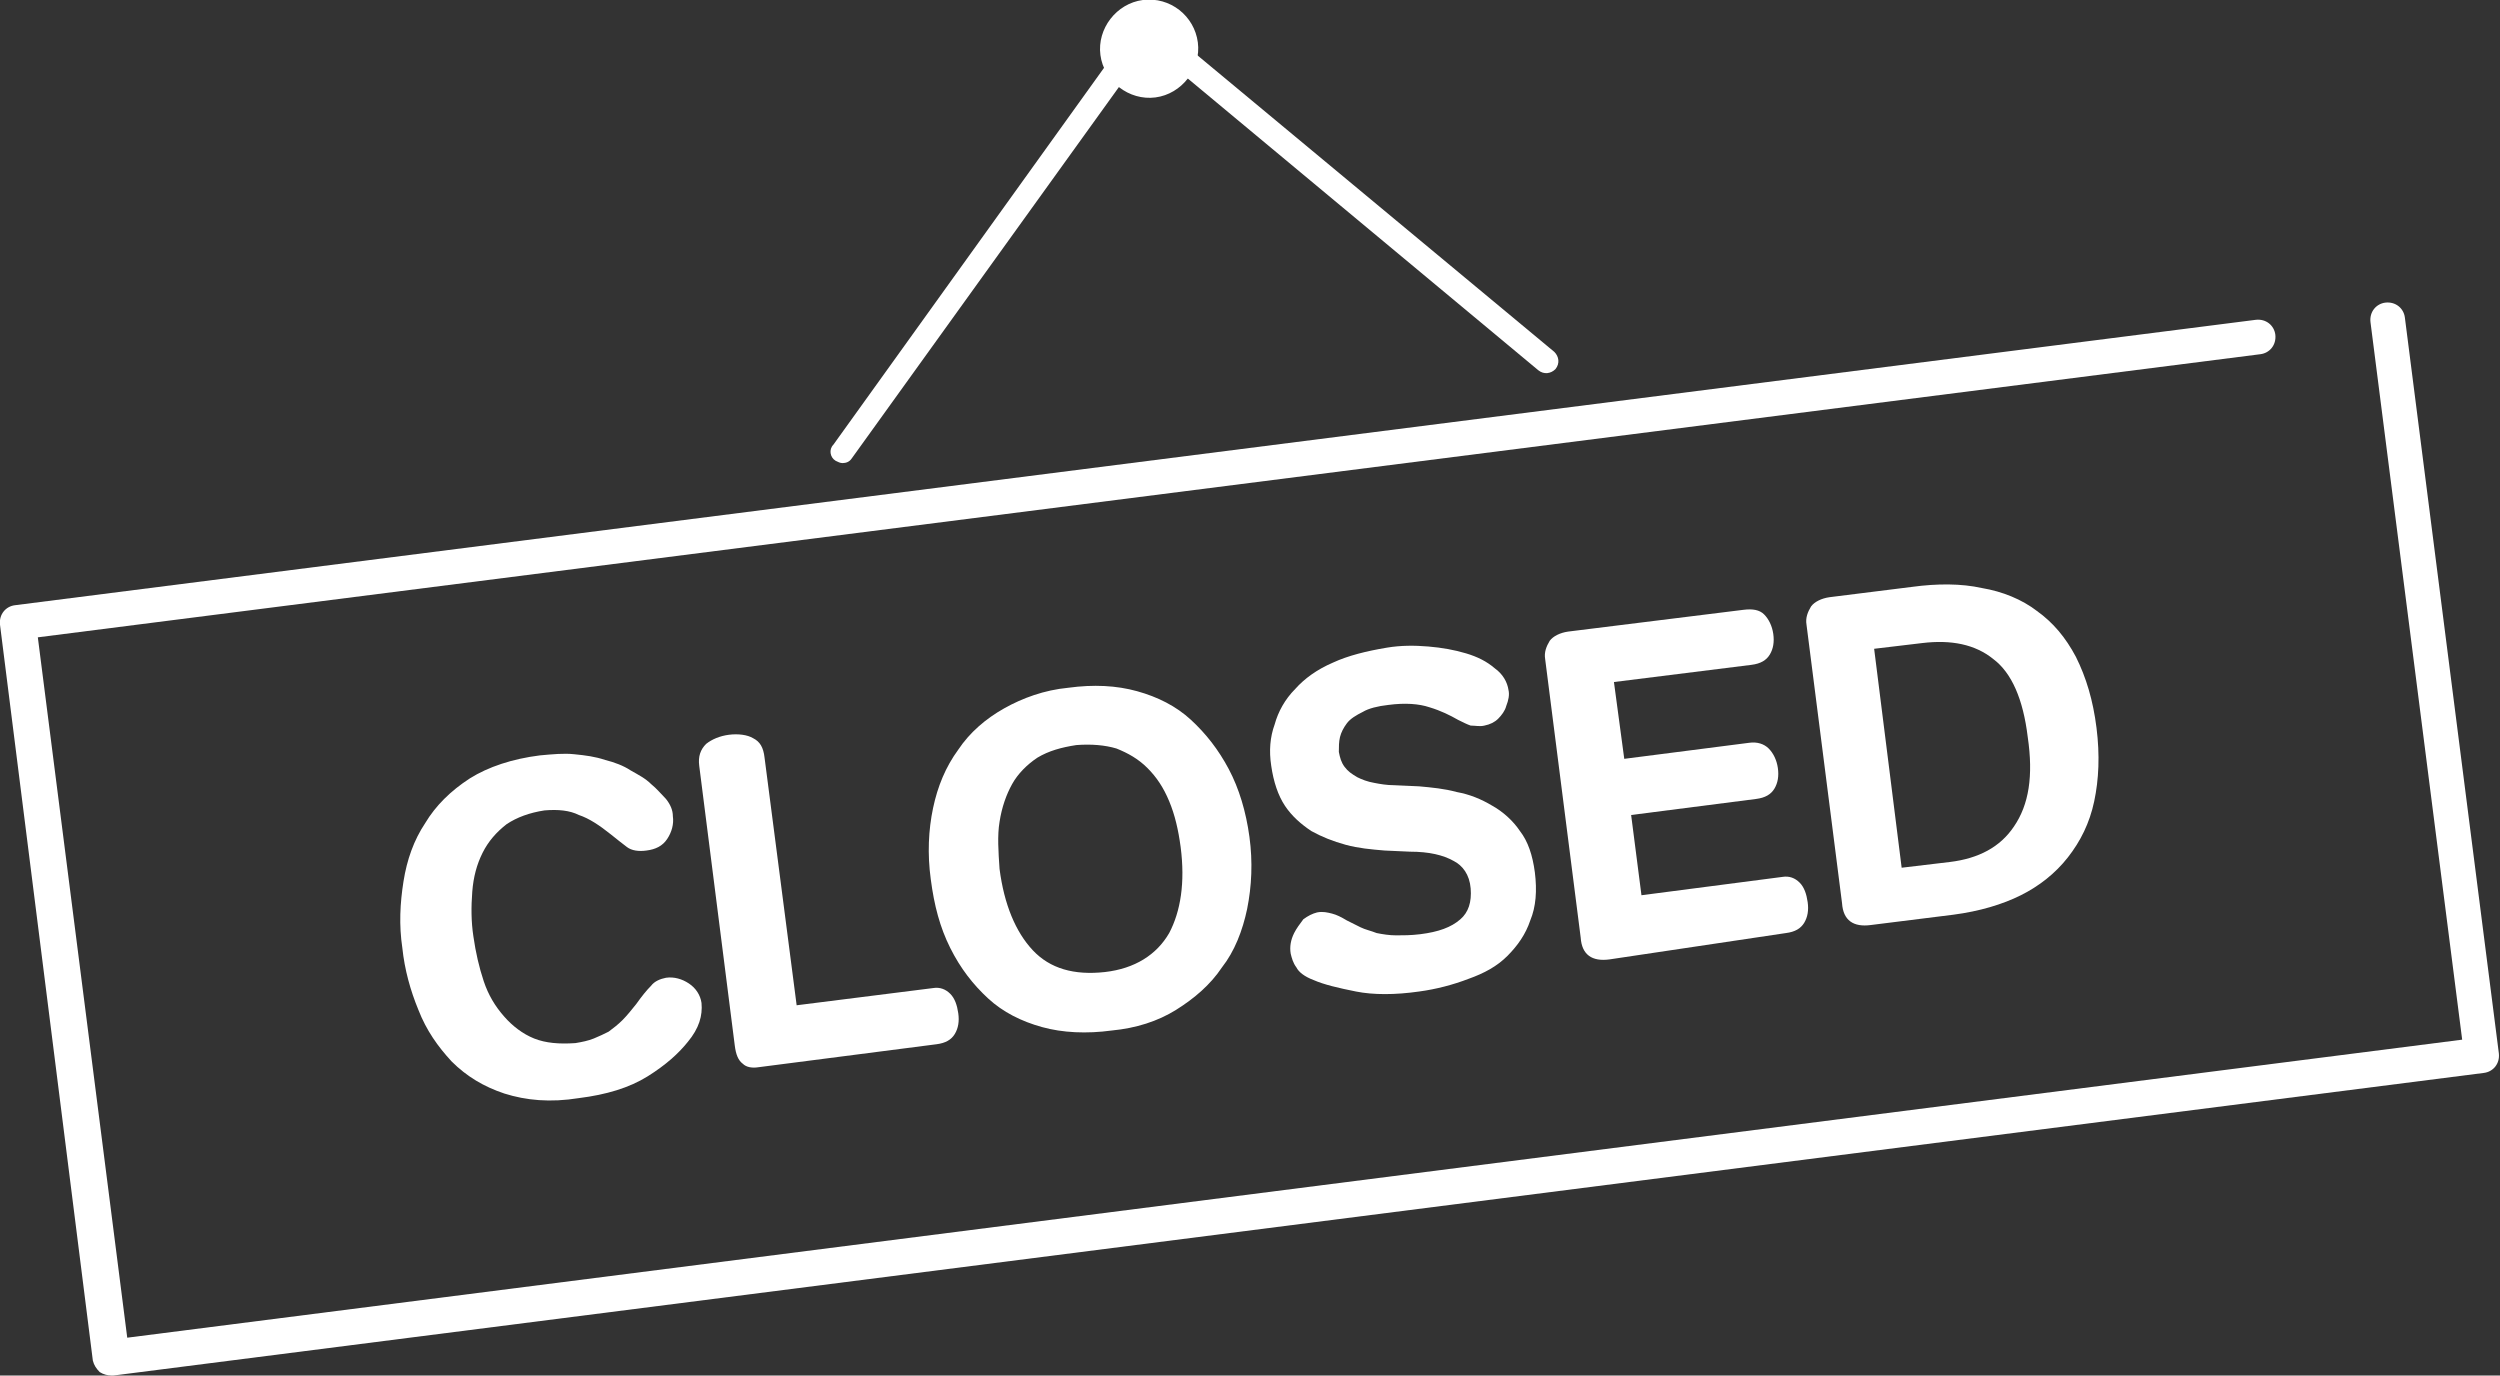
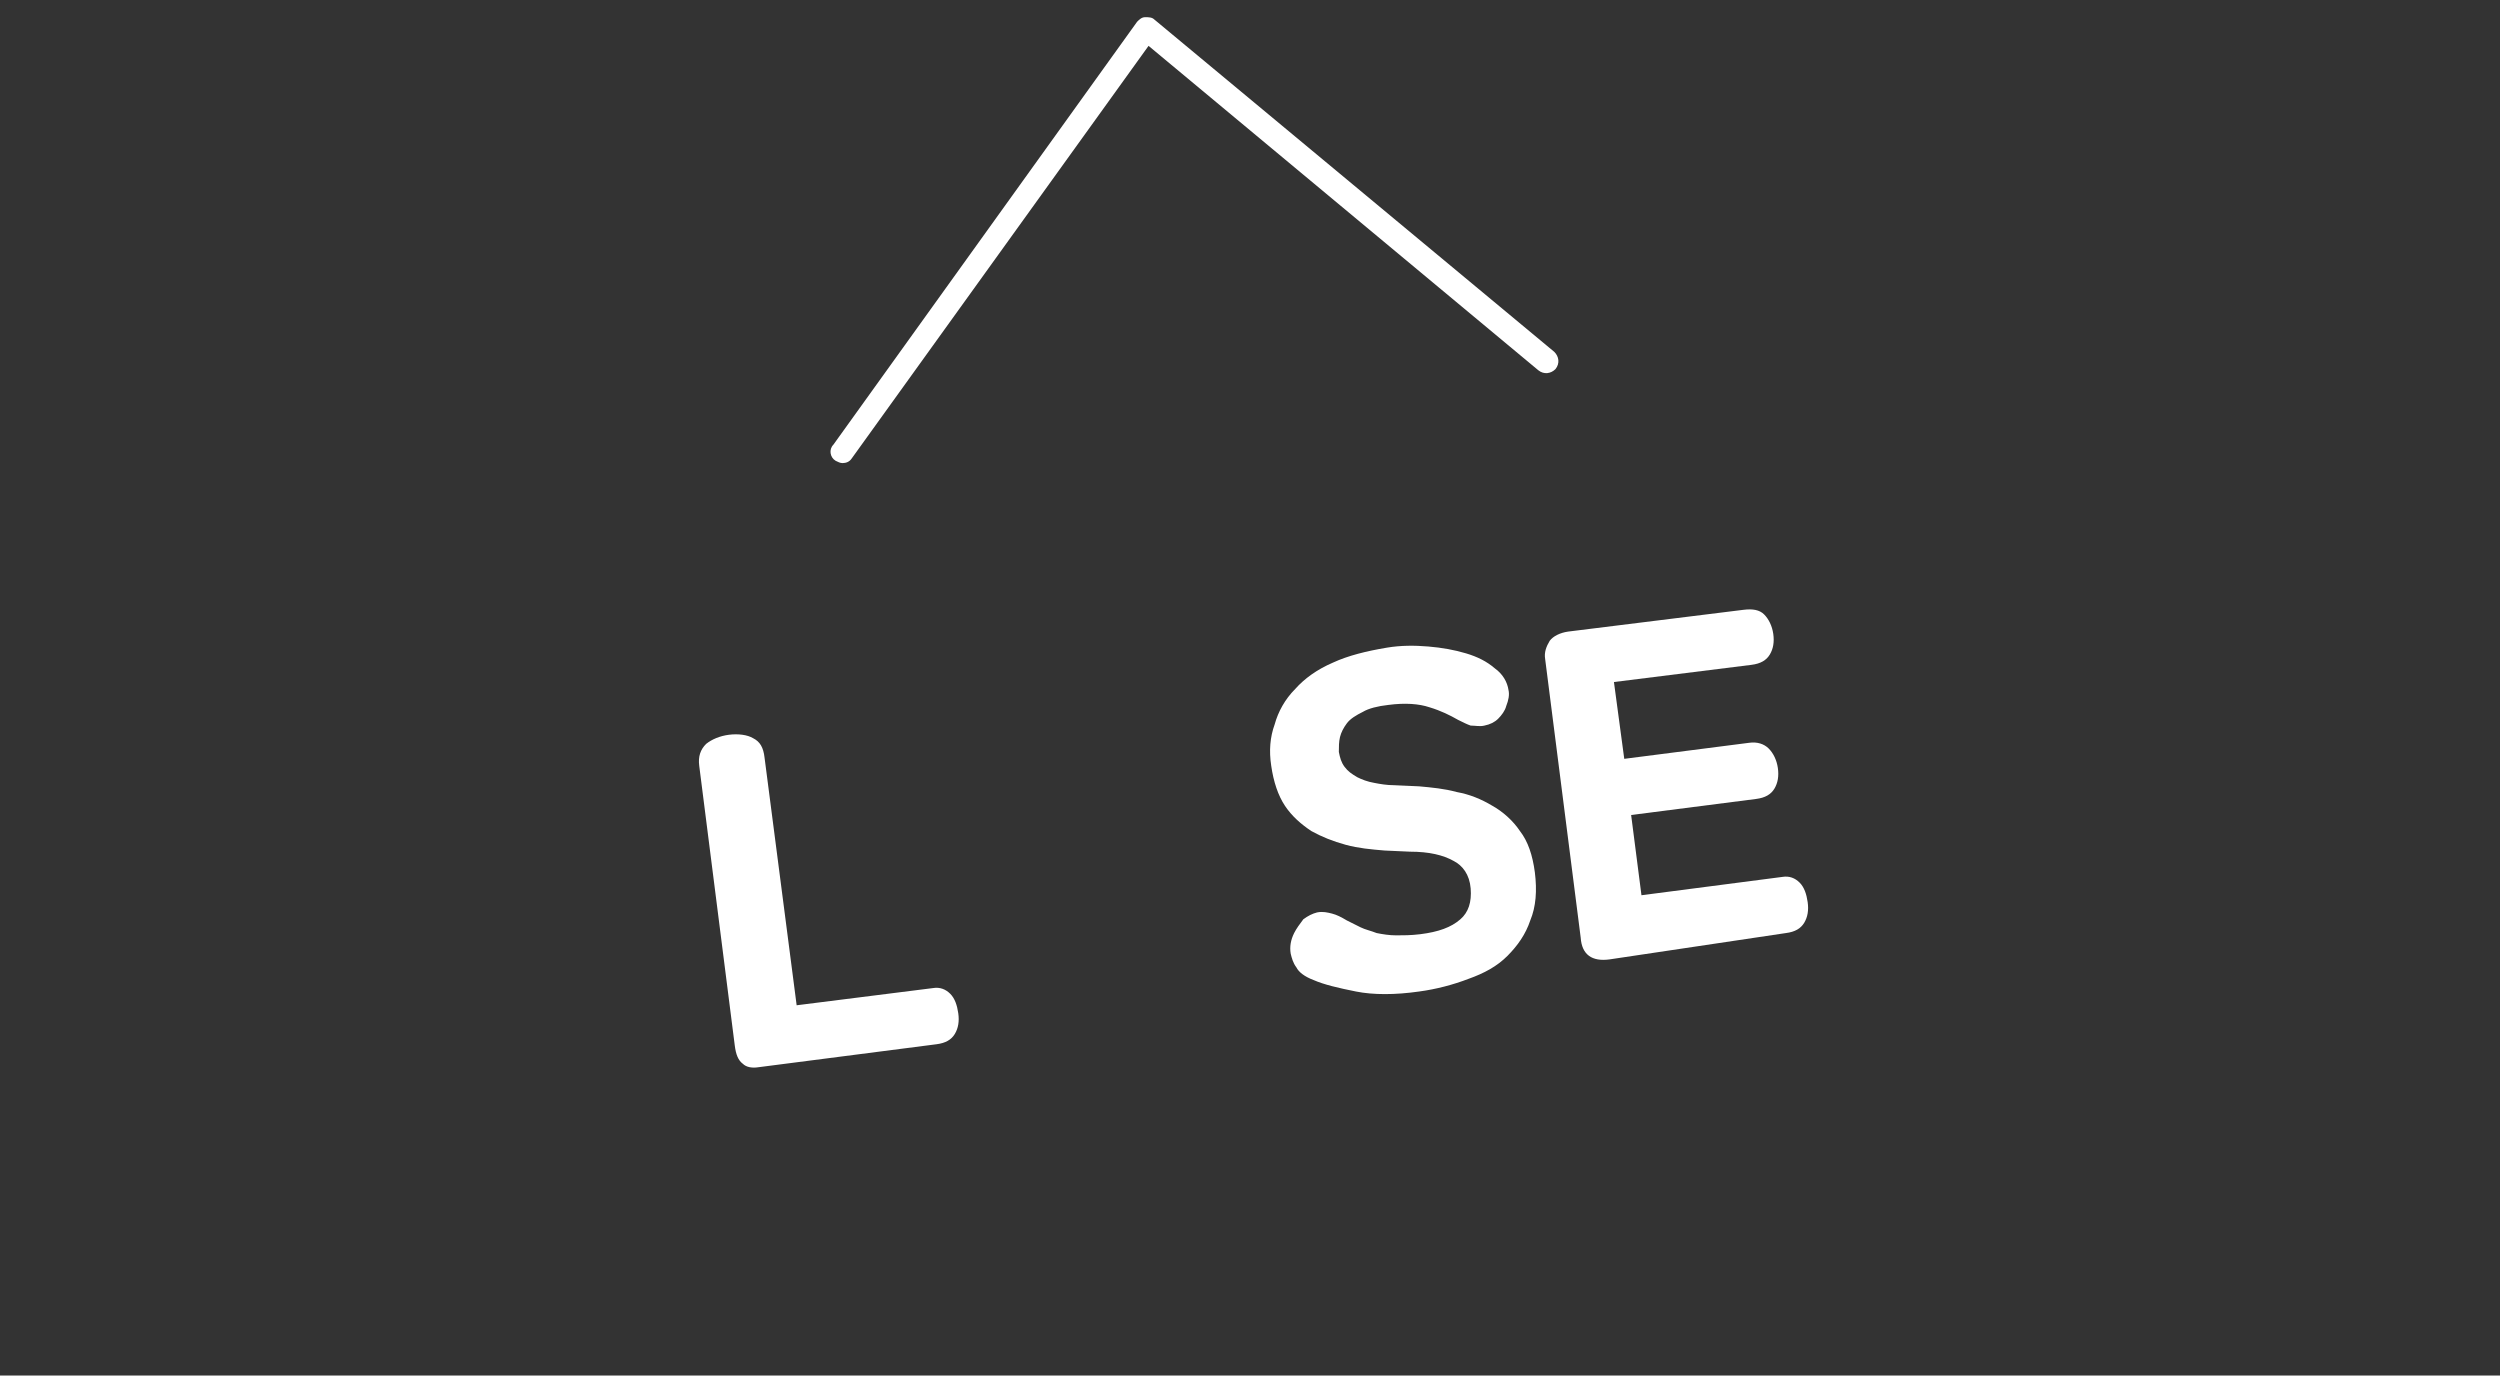
<svg xmlns="http://www.w3.org/2000/svg" version="1.1" id="Layer_1" x="0px" y="0px" viewBox="0 0 218.1 120" enable-background="new 0 0 218.1 120" xml:space="preserve">
  <rect x="0" y="0" width="218.1" height="120" fill="#333333" stroke="none" />
  <g>
    <g>
-       <path fill="#FFFFFF" d="M47.5,70.7c-1.3,0.2-2.4,0.6-3.3,1.2c-0.9,0.7-1.6,1.5-2.1,2.5c-0.5,1-0.8,2.1-0.9,3.4    c-0.1,1.3-0.1,2.6,0.1,3.9c0.2,1.4,0.5,2.7,0.9,3.9c0.4,1.2,1,2.2,1.8,3.1c0.7,0.8,1.6,1.5,2.6,1.9c1,0.4,2.2,0.5,3.6,0.4    c0.6-0.1,1.1-0.2,1.6-0.4c0.5-0.2,0.9-0.4,1.3-0.6c0.4-0.3,0.8-0.6,1.2-1c0.4-0.4,0.8-0.9,1.2-1.4c0.5-0.7,0.9-1.2,1.3-1.6    c0.3-0.4,0.8-0.6,1.3-0.7c0.7-0.1,1.4,0.1,2,0.5c0.6,0.4,1,1,1.1,1.7c0.1,1.1-0.2,2.2-1.2,3.4c-0.8,1-1.9,2-3.5,3    c-1.6,1-3.6,1.6-6,1.9C48,96.2,45.9,96,44,95.4c-1.8-0.6-3.3-1.5-4.6-2.8c-1.2-1.3-2.2-2.7-2.9-4.5c-0.7-1.7-1.2-3.5-1.4-5.4    c-0.3-2-0.2-3.9,0.1-5.8c0.3-1.9,0.9-3.6,1.9-5.1c0.9-1.5,2.2-2.8,3.9-3.9c1.6-1,3.7-1.7,6.1-2c1.1-0.1,2.1-0.2,3-0.1    c1,0.1,1.8,0.2,2.7,0.5c0.8,0.2,1.6,0.5,2.2,0.9c0.7,0.4,1.3,0.7,1.8,1.2c0.5,0.4,0.9,0.9,1.3,1.3c0.4,0.5,0.6,1,0.6,1.5    c0.1,0.7-0.1,1.4-0.5,2c-0.4,0.6-1,0.9-1.8,1c-0.7,0.1-1.3,0-1.7-0.3c-0.4-0.3-0.9-0.7-1.4-1.1c-1-0.8-1.9-1.4-2.8-1.7    C49.7,70.7,48.7,70.6,47.5,70.7" />
-     </g>
+       </g>
    <g>
      <path fill="#FFFFFF" d="M61,66.8c-0.1-0.8,0.1-1.4,0.6-1.9c0.5-0.4,1.2-0.7,2-0.8c0.8-0.1,1.6,0,2.1,0.3c0.6,0.3,0.9,0.8,1,1.7    l2.8,21.6l11.9-1.5c0.6-0.1,1.1,0.1,1.5,0.5c0.4,0.4,0.6,1,0.7,1.7c0.1,0.7,0,1.3-0.3,1.8c-0.3,0.5-0.8,0.8-1.6,0.9l-15.5,2    c-0.6,0.1-1.1,0-1.4-0.3c-0.4-0.3-0.6-0.8-0.7-1.6L61,66.8z" />
    </g>
    <g>
-       <path fill="#FFFFFF" d="M103,73.9c-0.2-1.5-0.5-2.8-1-4c-0.5-1.2-1.1-2.1-1.9-2.9c-0.8-0.8-1.7-1.3-2.7-1.7    c-1-0.3-2.2-0.4-3.5-0.3c-1.3,0.2-2.4,0.5-3.4,1.1c-0.9,0.6-1.7,1.4-2.2,2.3c-0.5,0.9-0.9,2-1.1,3.3c-0.2,1.2-0.1,2.6,0,4.1    c0.4,3.1,1.4,5.5,2.9,7.1c1.5,1.6,3.6,2.2,6.3,1.9c2.6-0.3,4.5-1.5,5.6-3.4C103,79.5,103.4,77,103,73.9 M109,73    c0.3,2.2,0.2,4.3-0.2,6.3c-0.4,1.9-1.1,3.7-2.2,5.1c-1,1.5-2.4,2.7-4,3.7c-1.6,1-3.5,1.6-5.6,1.8c-2.2,0.3-4.3,0.2-6.1-0.3    c-1.8-0.5-3.4-1.3-4.7-2.5c-1.3-1.2-2.4-2.6-3.3-4.4s-1.4-3.7-1.7-6c-0.3-2.2-0.2-4.3,0.2-6.2c0.4-1.9,1.1-3.6,2.2-5.1    c1-1.5,2.4-2.7,4-3.6c1.6-0.9,3.5-1.6,5.6-1.8c2.2-0.3,4.2-0.2,6,0.3c1.8,0.5,3.4,1.3,4.7,2.5c1.3,1.2,2.4,2.6,3.3,4.3    C108.1,68.8,108.7,70.8,109,73" />
-     </g>
+       </g>
    <g>
      <path fill="#FFFFFF" d="M123.8,68.6c1.1,0.1,2.2,0.2,3.3,0.5c1.1,0.2,2.1,0.6,3.1,1.2c0.9,0.5,1.8,1.3,2.4,2.2    c0.7,0.9,1.1,2.1,1.3,3.6c0.2,1.6,0.1,3-0.4,4.2c-0.4,1.2-1.1,2.2-2,3.1s-2,1.5-3.4,2c-1.3,0.5-2.8,0.9-4.3,1.1    c-2.1,0.3-4,0.3-5.5,0c-1.5-0.3-2.8-0.6-3.7-1c-0.8-0.3-1.3-0.7-1.5-1.1c-0.3-0.4-0.4-0.8-0.5-1.2c-0.1-0.6,0-1.2,0.3-1.8    c0.2-0.4,0.5-0.8,0.8-1.2c0.4-0.3,0.8-0.5,1.2-0.6c0.5-0.1,0.9,0,1.3,0.1c0.4,0.1,0.8,0.3,1.3,0.6c0.4,0.2,0.8,0.4,1.2,0.6    c0.4,0.2,0.9,0.3,1.4,0.5c0.5,0.1,1.1,0.2,1.7,0.2c0.6,0,1.3,0,2.1-0.1c1.6-0.2,2.7-0.6,3.5-1.3c0.7-0.6,1-1.5,0.9-2.7    c-0.1-1.2-0.7-2-1.5-2.4c-0.9-0.5-2.1-0.8-3.8-0.8l-2.2-0.1c-1.2-0.1-2.3-0.2-3.4-0.5c-1.1-0.3-2.1-0.7-3-1.2    c-0.9-0.6-1.7-1.3-2.3-2.2c-0.6-0.9-1-2.1-1.2-3.5c-0.2-1.3-0.1-2.5,0.3-3.6c0.3-1.1,0.9-2.2,1.8-3.1c0.8-0.9,1.9-1.7,3.3-2.3    c1.3-0.6,2.9-1,4.7-1.3c1.2-0.2,2.4-0.2,3.6-0.1c1.2,0.1,2.3,0.3,3.3,0.6c1,0.3,1.8,0.7,2.5,1.3c0.7,0.5,1.1,1.2,1.2,1.9    c0.1,0.4,0,0.9-0.2,1.4c-0.1,0.4-0.4,0.8-0.7,1.1c-0.3,0.3-0.7,0.5-1.2,0.6c-0.4,0.1-0.8,0-1.2,0c-0.3-0.1-0.7-0.3-1.1-0.5    c-0.7-0.4-1.5-0.8-2.5-1.1c-0.9-0.3-2.1-0.4-3.6-0.2c-0.9,0.1-1.7,0.3-2.2,0.6c-0.6,0.3-1.1,0.6-1.4,1c-0.3,0.4-0.5,0.8-0.6,1.2    c-0.1,0.4-0.1,0.9-0.1,1.3c0.1,0.5,0.2,0.9,0.5,1.3c0.3,0.4,0.6,0.6,1.1,0.9c0.4,0.2,0.9,0.4,1.5,0.5c0.5,0.1,1.1,0.2,1.7,0.2    L123.8,68.6z" />
    </g>
    <g>
      <path fill="#FFFFFF" d="M140.4,83.7c-1.5,0.2-2.4-0.4-2.5-1.9l-3.1-24.3c-0.1-0.6,0.1-1.1,0.4-1.6c0.3-0.4,0.9-0.7,1.6-0.8    l15.3-1.9c0.8-0.1,1.4,0,1.8,0.4c0.4,0.4,0.7,1,0.8,1.7c0.1,0.7,0,1.3-0.3,1.8c-0.3,0.5-0.8,0.8-1.6,0.9l-12,1.5l0.9,6.7l10.9-1.4    c0.7-0.1,1.3,0.1,1.7,0.5c0.4,0.4,0.7,1,0.8,1.7c0.1,0.7,0,1.3-0.3,1.8c-0.3,0.5-0.8,0.8-1.6,0.9l-10.9,1.4l0.9,7l12.3-1.6    c0.6-0.1,1.1,0.1,1.5,0.5c0.4,0.4,0.6,1,0.7,1.7c0.1,0.7,0,1.3-0.3,1.8c-0.3,0.5-0.8,0.8-1.6,0.9L140.4,83.7z" />
    </g>
    <g>
-       <path fill="#FFFFFF" d="M176.9,64.3c-0.4-3.3-1.4-5.6-3-6.8c-1.6-1.3-3.7-1.7-6.2-1.4l-4.2,0.5l2.4,19.1l4.2-0.5    c2.5-0.3,4.4-1.3,5.6-3.1C177,70.2,177.4,67.7,176.9,64.3 M182.9,63.5c0.3,2.4,0.2,4.5-0.2,6.4c-0.4,1.9-1.2,3.5-2.3,4.9    c-1.1,1.4-2.5,2.5-4.1,3.3s-3.6,1.4-5.9,1.7l-7.2,0.9c-1.5,0.2-2.4-0.4-2.5-1.9l-3.1-24.3c-0.1-0.6,0.1-1.1,0.4-1.6    c0.3-0.4,0.9-0.7,1.6-0.8l7.2-0.9c2.2-0.3,4.3-0.3,6.1,0.1c1.8,0.3,3.5,1,4.8,2c1.4,1,2.5,2.3,3.4,4    C182,59.1,182.6,61.1,182.9,63.5" />
-     </g>
+       </g>
    <g>
-       <path fill="#FFFFFF" d="M9.7,120c-0.3,0-0.7-0.1-1-0.3c-0.3-0.3-0.5-0.6-0.6-1L0,54.5c-0.1-0.9,0.5-1.6,1.3-1.7l195.5-24.9    c0.9-0.1,1.6,0.5,1.7,1.3c0.1,0.9-0.5,1.6-1.3,1.7L3.3,55.6l7.8,61.1l203.7-26l-8-62.6c-0.1-0.9,0.5-1.6,1.3-1.7    c0.9-0.1,1.6,0.5,1.7,1.3l8.2,64.2c0.1,0.9-0.5,1.6-1.3,1.7L9.9,120C9.9,120,9.8,120,9.7,120z" />
-     </g>
+       </g>
    <g>
      <path fill="#FFFFFF" d="M73.5,40.4c-0.2,0-0.4-0.1-0.6-0.2c-0.5-0.3-0.6-1-0.2-1.4L99.2,1.9c0.2-0.2,0.4-0.4,0.7-0.4    c0.3,0,0.6,0,0.8,0.2l34.9,29c0.4,0.4,0.5,1,0.1,1.5c-0.4,0.4-1,0.5-1.5,0.1L100.2,4L74.3,40C74.1,40.3,73.8,40.4,73.5,40.4z" />
    </g>
    <g>
-       <path fill="#FFFFFF" d="M104.5,3.7c0.3,2.3-1.4,4.5-3.7,4.8c-2.3,0.3-4.5-1.4-4.8-3.7c-0.3-2.3,1.4-4.5,3.7-4.8    C102.1-0.3,104.2,1.4,104.5,3.7" />
-     </g>
+       </g>
  </g>
</svg>